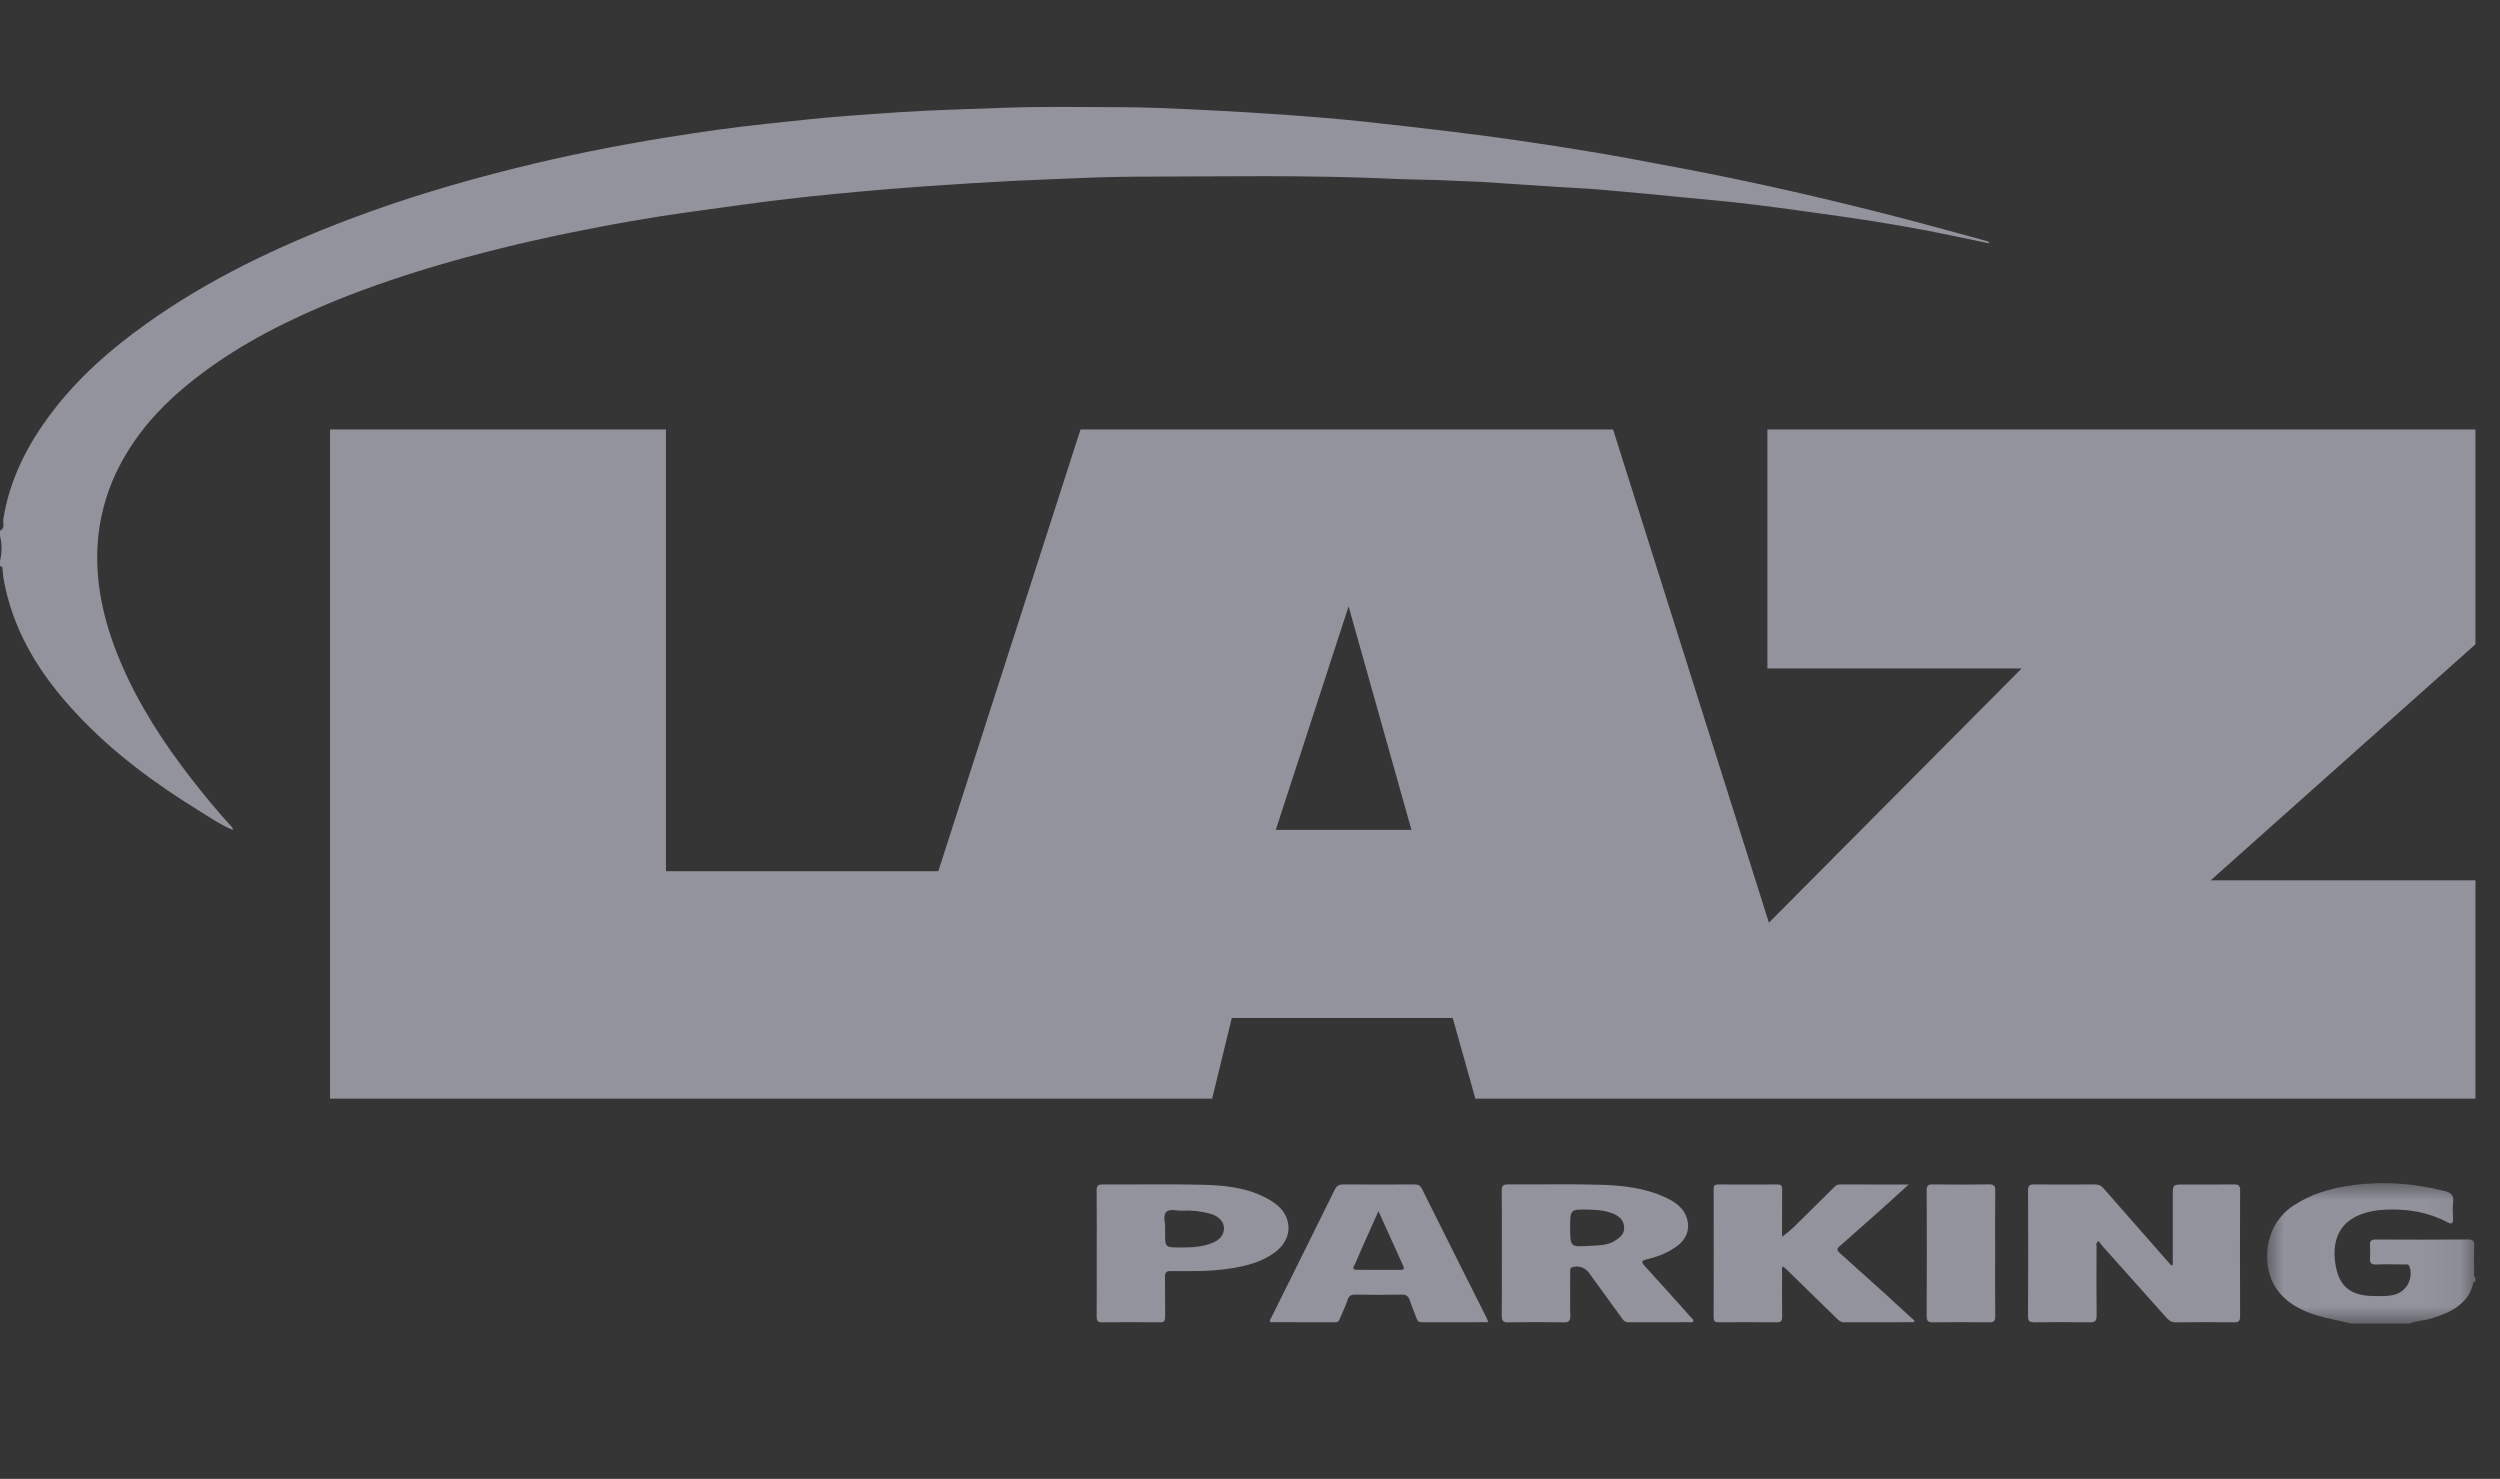
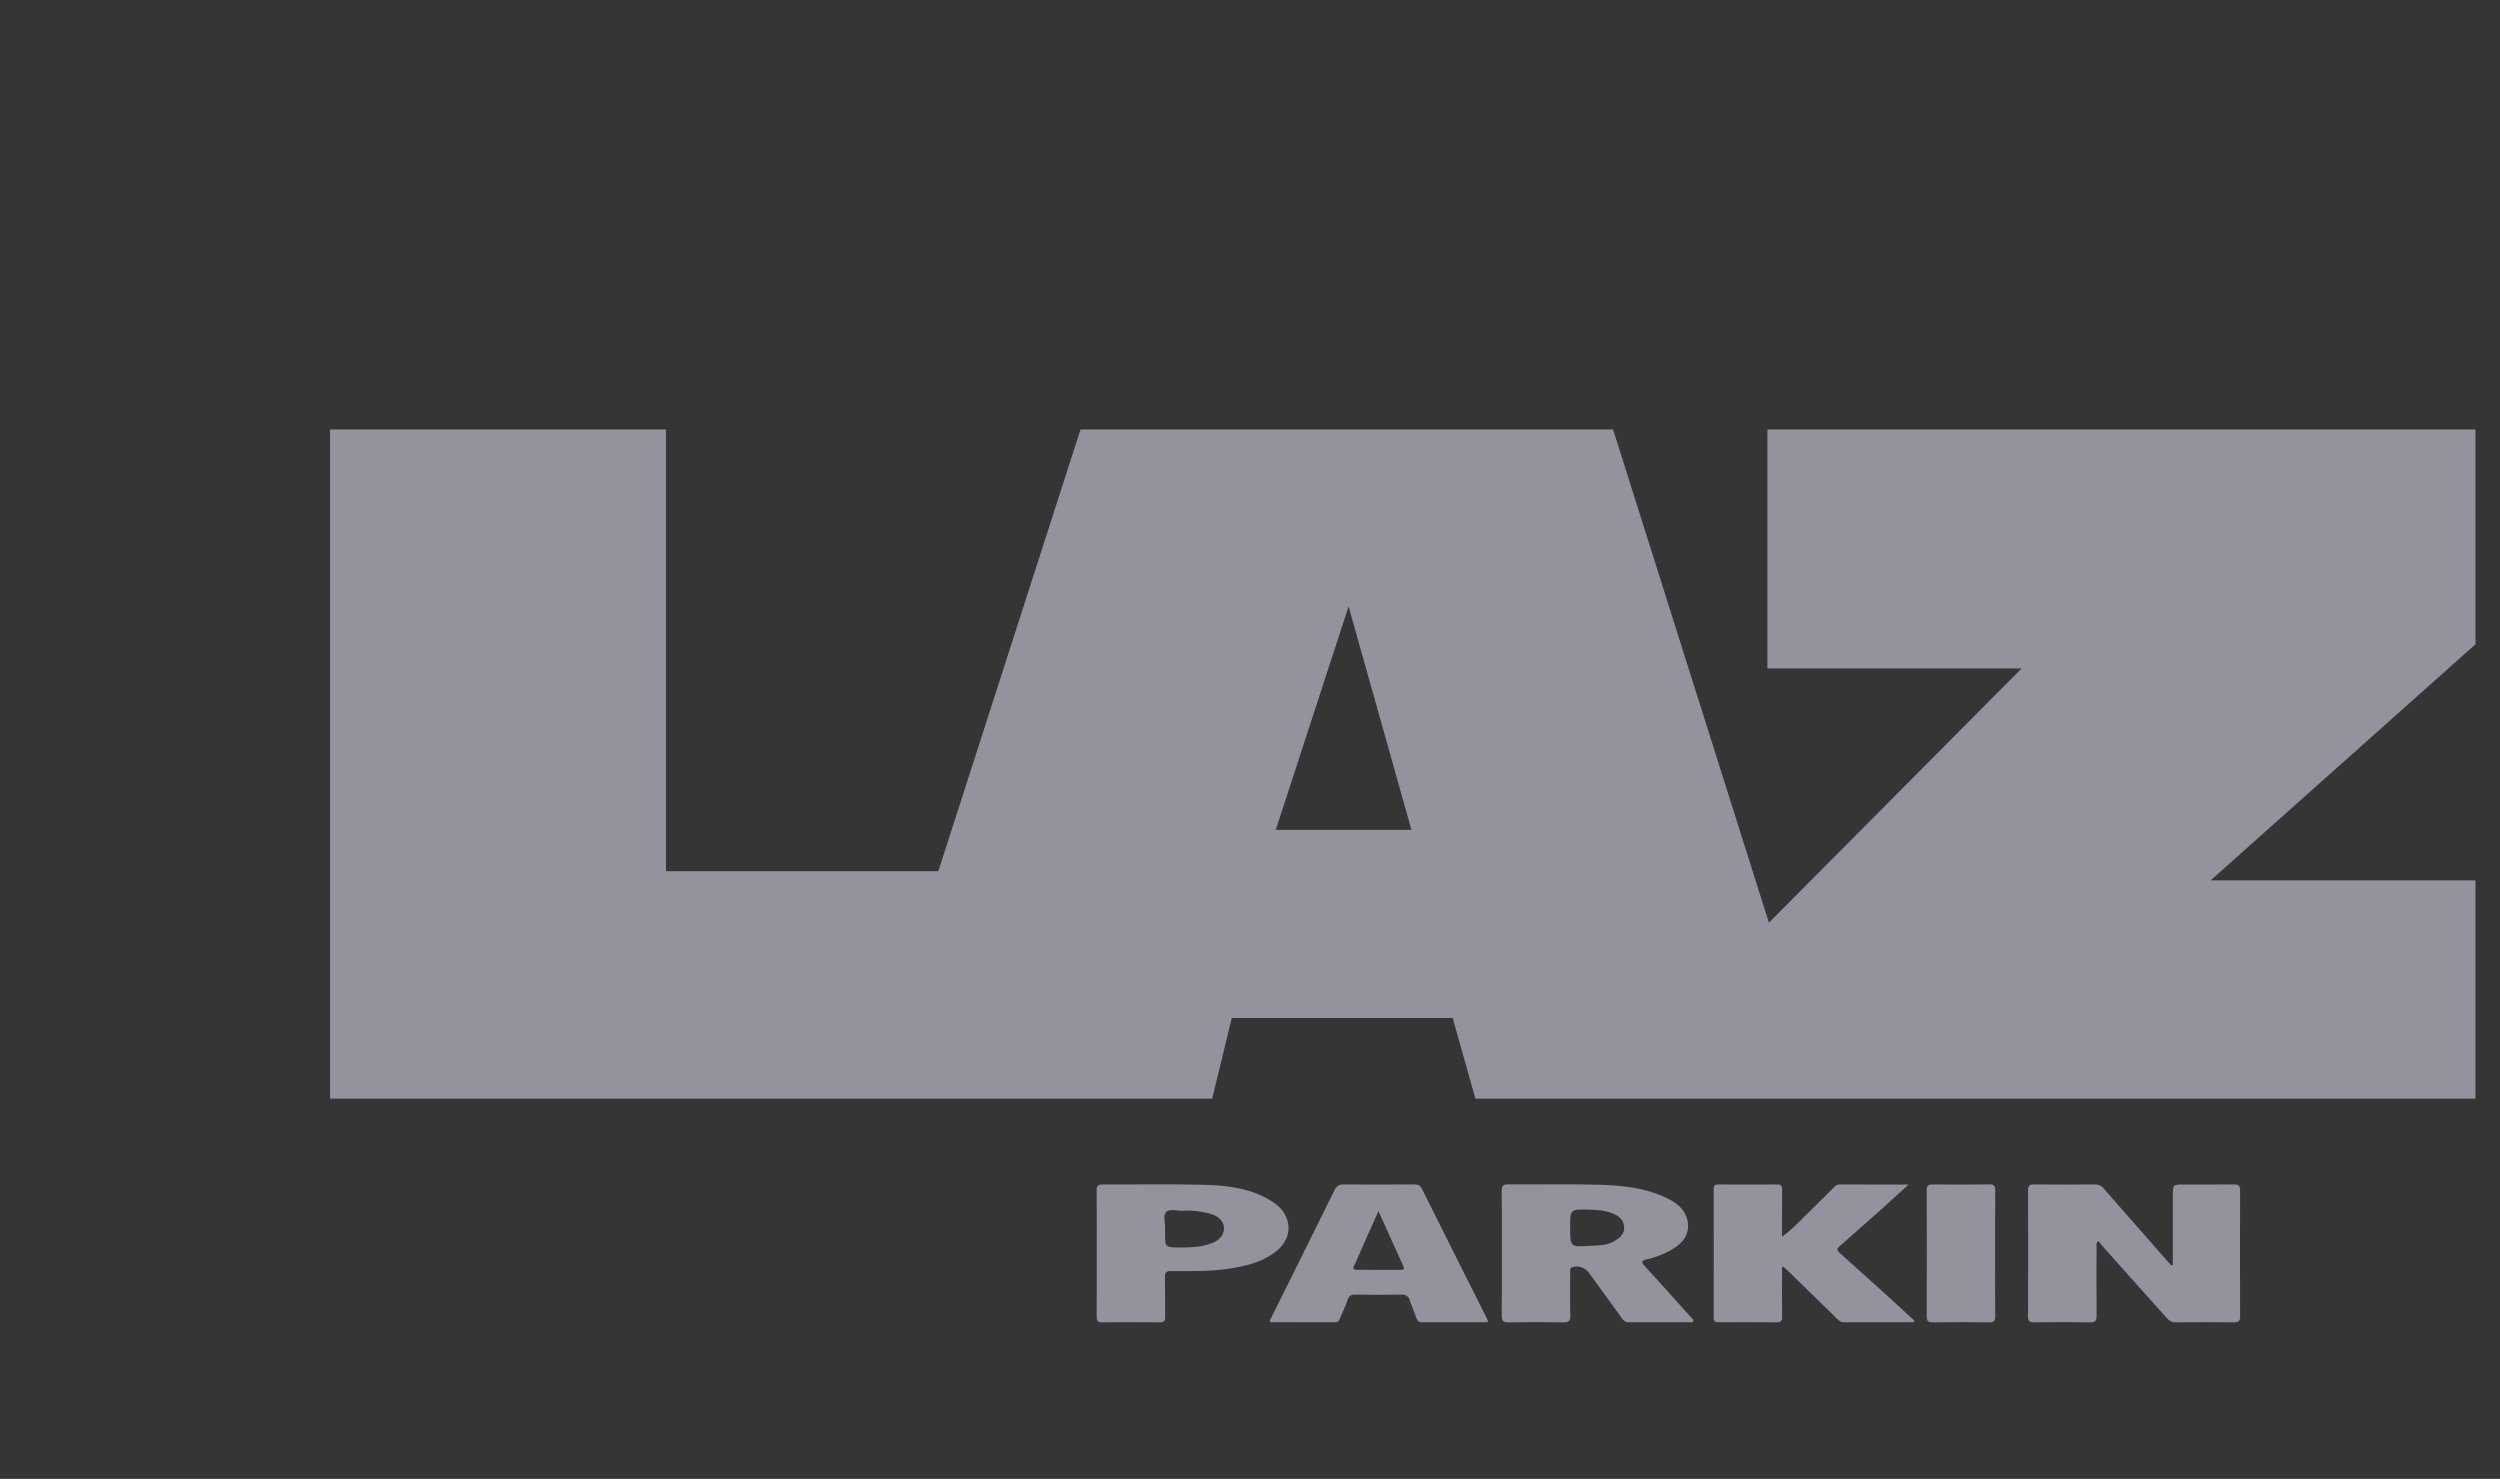
<svg xmlns="http://www.w3.org/2000/svg" xmlns:xlink="http://www.w3.org/1999/xlink" width="71" height="42" viewBox="0 0 71 42">
  <rect x="0" y="0" width="71" height="42" fill="#333333" stroke="none" />
  <defs>
-     <polygon id="lazparking-logo-a" points=".007 .014 5.927 .014 5.927 4 .007 4" />
-   </defs>
+     </defs>
  <g fill="none" fill-rule="evenodd">
    <rect width="71" height="42" fill="#FFF" fill-opacity=".01" />
    <g transform="translate(0 3)">
      <path fill="#92939D" d="M50.194,9.196 L50.194,15.985 L57.413,15.985 L50.237,23.204 L45.811,9.196 L30.687,9.196 L26.648,21.743 L18.913,21.743 L18.913,9.196 L9.374,9.196 L9.374,28.203 L34.425,28.203 L34.983,25.911 L41.257,25.911 L41.901,28.203 L70.303,28.203 L70.303,22.001 L62.784,22.001 L70.303,15.298 L70.303,9.196 L50.194,9.196 Z M38.3,14.222 L40.085,20.569 L36.232,20.569 L38.3,14.222 Z" />
      <g transform="translate(0 .008)">
-         <path fill="#92939D" d="M1.12153846e-05,12.064 C0.154,11.993 0.078,11.842 0.094,11.737 C0.274,10.611 0.773,9.634 1.45,8.734 C2.204,7.732 3.133,6.916 4.148,6.191 C5.92,4.925 7.868,3.999 9.897,3.228 C11.443,2.64 13.025,2.171 14.628,1.77 C16.047,1.416 17.481,1.13 18.925,0.896 C19.872,0.742 20.823,0.608 21.778,0.507 C22.536,0.427 23.292,0.34 24.053,0.284 C24.585,0.245 25.117,0.206 25.649,0.172 C26.573,0.114 27.498,0.091 28.422,0.056 C29.561,0.013 30.7,0.033 31.838,0.036 C32.577,0.038 33.316,0.073 34.055,0.108 C34.891,0.148 35.728,0.198 36.563,0.257 C37.286,0.309 38.009,0.368 38.73,0.445 C39.555,0.533 40.379,0.629 41.203,0.728 C42.532,0.887 43.855,1.083 45.174,1.301 C46.029,1.442 46.881,1.607 47.733,1.767 C49.811,2.159 51.87,2.633 53.916,3.161 C54.757,3.378 55.593,3.613 56.431,3.84 C56.459,3.848 56.483,3.867 56.5,3.905 C56.181,3.839 55.861,3.773 55.542,3.705 C54.512,3.487 53.474,3.308 52.432,3.159 C51.537,3.031 50.642,2.905 49.745,2.794 C49.106,2.715 48.463,2.661 47.822,2.599 C47.051,2.524 46.28,2.448 45.509,2.382 C45.082,2.345 44.654,2.328 44.227,2.3 C43.509,2.253 42.792,2.203 42.074,2.158 C41.801,2.141 41.528,2.14 41.255,2.124 C40.721,2.091 40.186,2.1 39.652,2.074 C37.195,1.956 34.736,2.006 32.279,2.01 C31.459,2.011 30.639,2.05 29.819,2.083 C29.087,2.112 28.356,2.148 27.625,2.194 C26.752,2.249 25.88,2.308 25.009,2.382 C24.126,2.457 23.243,2.541 22.364,2.643 C21.46,2.749 20.559,2.88 19.657,3.003 C18.485,3.162 17.32,3.37 16.161,3.608 C14.861,3.875 13.572,4.187 12.299,4.567 C11.227,4.888 10.172,5.252 9.143,5.691 C7.73,6.293 6.39,7.02 5.21,8.013 C4.477,8.629 3.855,9.345 3.408,10.196 C3.087,10.809 2.88,11.461 2.8,12.153 C2.654,13.434 2.935,14.64 3.43,15.808 C3.938,17.003 4.64,18.083 5.434,19.107 C5.796,19.572 6.169,20.027 6.568,20.461 C6.594,20.489 6.616,20.518 6.614,20.559 L6.613,20.56 C6.27,20.424 5.97,20.212 5.659,20.021 C4.386,19.236 3.188,18.353 2.166,17.255 C1.276,16.3 0.559,15.238 0.219,13.958 C0.152,13.707 0.093,13.454 0.074,13.194 C0.07,13.142 0.086,13.075 1.12153846e-05,13.07 L1.12153846e-05,12.921 C0.06,12.685 0.059,12.449 1.12153846e-05,12.213 L1.12153846e-05,12.064 Z" />
        <g transform="translate(64.376 30.58)">
          <mask id="lazparking-logo-b" fill="#fff">
            <use xlink:href="#lazparking-logo-a" />
          </mask>
-           <path fill="#92939D" d="M2.377,4 C1.968,3.888 1.543,3.835 1.145,3.672 C0.797,3.529 0.496,3.329 0.28,3.021 C-0.164,2.386 -0.111,1.214 0.772,0.641 C1.242,0.336 1.757,0.176 2.3,0.092 C3.225,-0.052 4.141,0.008 5.048,0.237 C5.226,0.282 5.317,0.351 5.293,0.549 C5.275,0.702 5.284,0.859 5.291,1.014 C5.298,1.159 5.257,1.194 5.122,1.121 C4.594,0.836 4.021,0.747 3.43,0.764 C3.158,0.772 2.885,0.812 2.63,0.917 C2.04,1.16 1.855,1.672 1.947,2.296 C2.044,2.955 2.385,3.217 3.058,3.22 C3.25,3.222 3.443,3.231 3.633,3.179 C3.972,3.087 4.168,2.721 4.055,2.387 C4.025,2.301 3.958,2.323 3.901,2.323 C3.64,2.321 3.378,2.313 3.117,2.325 C2.963,2.333 2.92,2.276 2.932,2.133 C2.942,2.016 2.942,1.897 2.932,1.78 C2.921,1.645 2.979,1.614 3.105,1.614 C3.976,1.619 4.848,1.62 5.719,1.613 C5.866,1.612 5.897,1.665 5.892,1.797 C5.883,2.039 5.888,2.281 5.891,2.523 C5.892,2.582 5.864,2.649 5.927,2.696 L5.927,2.808 C5.854,2.807 5.862,2.865 5.848,2.911 C5.812,3.036 5.764,3.154 5.683,3.26 C5.433,3.586 5.075,3.731 4.7,3.85 C4.49,3.916 4.264,3.915 4.059,4 L2.377,4 Z" mask="url(#lazparking-logo-b)" />
+           <path fill="#92939D" d="M2.377,4 C1.968,3.888 1.543,3.835 1.145,3.672 C0.797,3.529 0.496,3.329 0.28,3.021 C1.242,0.336 1.757,0.176 2.3,0.092 C3.225,-0.052 4.141,0.008 5.048,0.237 C5.226,0.282 5.317,0.351 5.293,0.549 C5.275,0.702 5.284,0.859 5.291,1.014 C5.298,1.159 5.257,1.194 5.122,1.121 C4.594,0.836 4.021,0.747 3.43,0.764 C3.158,0.772 2.885,0.812 2.63,0.917 C2.04,1.16 1.855,1.672 1.947,2.296 C2.044,2.955 2.385,3.217 3.058,3.22 C3.25,3.222 3.443,3.231 3.633,3.179 C3.972,3.087 4.168,2.721 4.055,2.387 C4.025,2.301 3.958,2.323 3.901,2.323 C3.64,2.321 3.378,2.313 3.117,2.325 C2.963,2.333 2.92,2.276 2.932,2.133 C2.942,2.016 2.942,1.897 2.932,1.78 C2.921,1.645 2.979,1.614 3.105,1.614 C3.976,1.619 4.848,1.62 5.719,1.613 C5.866,1.612 5.897,1.665 5.892,1.797 C5.883,2.039 5.888,2.281 5.891,2.523 C5.892,2.582 5.864,2.649 5.927,2.696 L5.927,2.808 C5.854,2.807 5.862,2.865 5.848,2.911 C5.812,3.036 5.764,3.154 5.683,3.26 C5.433,3.586 5.075,3.731 4.7,3.85 C4.49,3.916 4.264,3.915 4.059,4 L2.377,4 Z" mask="url(#lazparking-logo-b)" />
        </g>
        <path fill="#92939D" d="M61.707 32.91L61.707 30.958C61.707 30.632 61.707 30.632 62.032 30.632 62.499 30.632 62.966 30.636 63.433 30.63 63.563 30.628 63.62 30.651 63.619 30.801 63.614 31.993 63.614 33.185 63.619 34.377 63.619 34.506 63.582 34.548 63.45 34.546 62.896 34.54 62.342 34.539 61.788 34.547 61.664 34.548 61.593 34.488 61.521 34.408 60.918 33.733 60.314 33.058 59.712 32.383 59.67 32.337 59.635 32.285 59.599 32.238 59.512 32.297 59.543 32.358 59.542 32.407 59.54 33.053 59.537 33.699 59.544 34.344 59.546 34.492 59.514 34.551 59.351 34.547 58.828 34.537 58.305 34.54 57.782 34.546 57.653 34.547 57.595 34.526 57.596 34.376 57.602 33.184 57.601 31.992 57.597 30.8 57.596 30.671 57.632 30.628 57.764 30.63 58.343 30.636 58.922 30.635 59.501 30.63 59.606 30.629 59.676 30.666 59.742 30.742 60.255 31.33 60.771 31.917 61.287 32.503 61.412 32.646 61.538 32.788 61.664 32.931 61.678 32.924 61.693 32.917 61.707 32.91M44.593 31.853C44.593 32.401 44.594 32.411 45.143 32.374 45.38 32.359 45.63 32.37 45.846 32.241 45.992 32.153 46.131 32.049 46.126 31.856 46.121 31.662 46.005 31.543 45.831 31.467 45.598 31.366 45.35 31.35 45.105 31.345 44.593 31.334 44.593 31.341 44.593 31.853M42.652 32.594C42.652 31.998 42.656 31.402 42.649 30.806 42.647 30.665 42.692 30.629 42.829 30.629 43.694 30.635 44.56 30.615 45.424 30.639 46.043 30.657 46.664 30.717 47.241 30.973 47.551 31.11 47.839 31.284 47.925 31.654 47.989 31.928 47.882 32.194 47.631 32.379 47.372 32.571 47.078 32.684 46.768 32.757 46.622 32.792 46.6 32.829 46.713 32.95 47.159 33.433 47.594 33.925 48.033 34.415 48.059 34.445 48.113 34.469 48.085 34.521 48.065 34.558 48.018 34.543 47.983 34.543 47.404 34.544 46.825 34.542 46.246 34.545 46.159 34.546 46.115 34.504 46.068 34.439 45.758 34.006 45.442 33.576 45.13 33.145 45.02 32.993 44.833 32.927 44.662 32.978 44.574 33.004 44.595 33.072 44.594 33.13 44.593 33.539 44.587 33.949 44.597 34.358 44.6 34.505 44.557 34.549 44.408 34.547 43.886 34.538 43.363 34.537 42.84 34.547 42.676 34.551 42.647 34.49 42.649 34.344 42.656 33.76 42.652 33.177 42.652 32.594M54.351 34.543C53.691 34.543 53.032 34.542 52.372 34.545 52.278 34.546 52.225 34.496 52.166 34.439 51.696 33.978 51.224 33.519 50.752 33.059 50.718 33.025 50.68 32.994 50.642 32.96 50.587 33.011 50.612 33.07 50.612 33.12 50.609 33.543 50.607 33.965 50.613 34.387 50.615 34.509 50.576 34.547 50.453 34.546 49.912 34.54 49.37 34.542 48.829 34.545 48.729 34.545 48.666 34.536 48.667 34.408 48.671 33.192 48.67 31.975 48.668 30.758 48.668 30.659 48.707 30.631 48.801 30.631 49.361 30.634 49.921 30.635 50.481 30.631 50.597 30.63 50.612 30.685 50.612 30.78 50.609 31.159 50.61 31.537 50.61 31.916 50.61 31.975 50.61 32.034 50.61 32.117 50.848 31.947 51.027 31.76 51.21 31.578 51.493 31.298 51.776 31.018 52.059 30.739 52.111 30.687 52.157 30.631 52.245 30.631 52.884 30.634 53.523 30.633 54.205 30.633 53.903 30.907 53.632 31.157 53.357 31.402 52.983 31.736 52.606 32.069 52.229 32.4 52.154 32.466 52.185 32.518 52.242 32.57 52.684 32.968 53.128 33.366 53.57 33.765 53.839 34.009 54.106 34.256 54.374 34.502 54.366 34.516 54.359 34.53 54.351 34.543M39.148 31.389C39.066 31.572 39.003 31.711 38.941 31.851 38.787 32.196 38.63 32.54 38.483 32.888 38.462 32.939 38.361 33.053 38.533 33.054 38.95 33.058 39.366 33.055 39.783 33.056 39.878 33.057 39.886 33.02 39.851 32.943 39.623 32.442 39.397 31.939 39.148 31.389M42.269 34.543C41.624 34.543 41.008 34.542 40.392 34.545 40.302 34.546 40.257 34.511 40.228 34.43 40.168 34.261 40.095 34.096 40.039 33.925 40 33.81 39.942 33.757 39.811 33.759 39.369 33.767 38.926 33.765 38.484 33.76 38.377 33.759 38.315 33.786 38.277 33.896 38.217 34.071 38.139 34.241 38.065 34.411 38.039 34.471 38.023 34.544 37.931 34.544 37.311 34.542 36.69 34.543 36.072 34.543 36.058 34.471 36.095 34.431 36.116 34.389 36.712 33.188 37.312 31.988 37.904 30.785 37.963 30.665 38.034 30.629 38.163 30.63 38.829 30.635 39.495 30.634 40.162 30.63 40.265 30.63 40.33 30.651 40.382 30.753 40.993 31.982 41.611 33.208 42.226 34.434 42.239 34.461 42.248 34.49 42.269 34.543M33.088 31.857L33.088 31.997C33.088 32.42 33.088 32.419 33.519 32.42 33.83 32.42 34.139 32.411 34.432 32.29 34.618 32.215 34.755 32.09 34.761 31.881 34.767 31.683 34.6 31.519 34.355 31.457 34.108 31.393 33.856 31.361 33.6 31.377 33.435 31.388 33.224 31.303 33.117 31.417 33.02 31.521 33.101 31.726 33.088 31.857M31.147 32.577C31.147 31.987 31.151 31.398 31.144 30.808 31.142 30.668 31.184 30.629 31.323 30.63 32.269 30.636 33.216 30.617 34.161 30.64 34.8 30.655 35.438 30.721 36.015 31.045 36.23 31.167 36.422 31.313 36.524 31.544 36.688 31.917 36.557 32.304 36.196 32.567 35.823 32.839 35.393 32.945 34.948 33.016 34.387 33.105 33.821 33.094 33.256 33.09 33.128 33.089 33.083 33.124 33.085 33.257 33.093 33.635 33.085 34.014 33.09 34.393 33.091 34.502 33.062 34.547 32.944 34.546 32.396 34.541 31.848 34.54 31.301 34.546 31.174 34.547 31.144 34.501 31.145 34.383 31.149 33.781 31.147 33.179 31.147 32.577M56.662 32.598C56.662 33.188 56.658 33.777 56.665 34.366 56.667 34.503 56.631 34.549 56.488 34.547 55.959 34.539 55.431 34.54 54.902 34.546 54.77 34.548 54.717 34.52 54.717 34.374 54.723 33.183 54.722 31.992 54.718 30.801 54.718 30.674 54.752 30.628 54.885 30.63 55.42 30.636 55.955 30.637 56.49 30.629 56.636 30.627 56.666 30.678 56.665 30.812 56.659 31.407 56.662 32.003 56.662 32.598" />
      </g>
    </g>
  </g>
</svg>